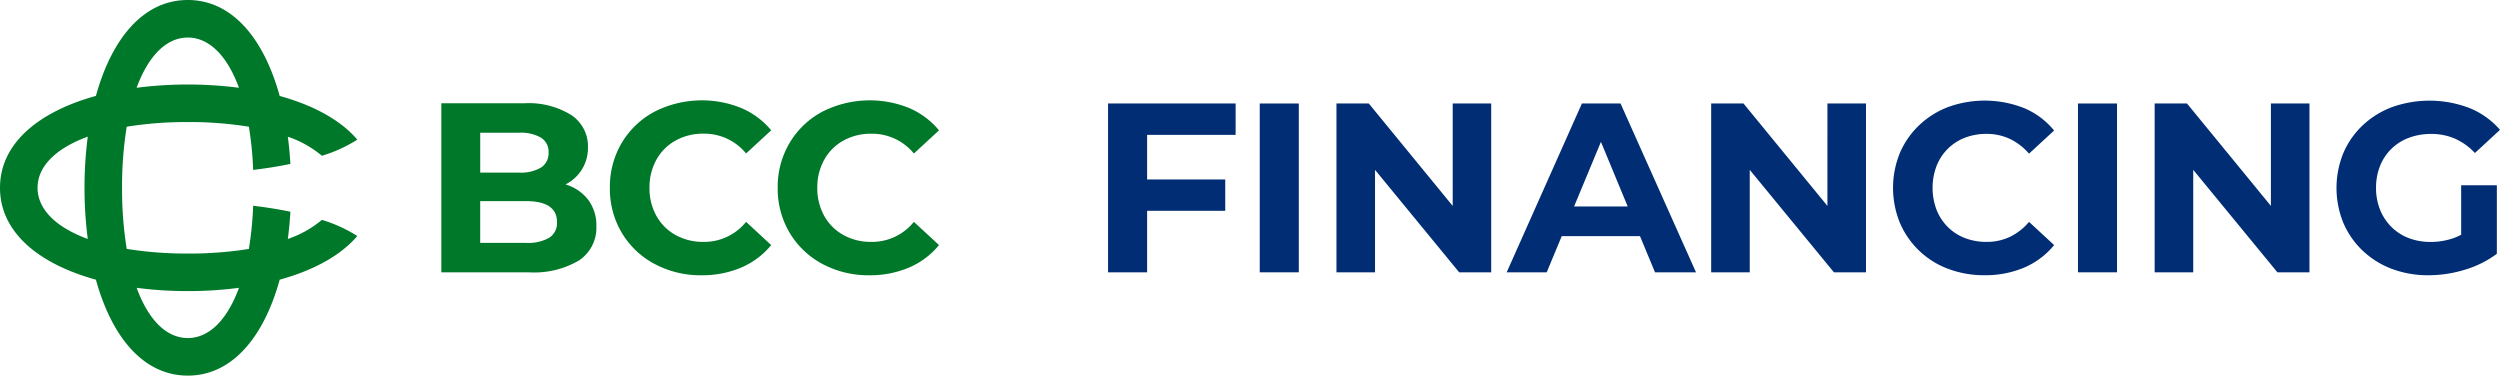
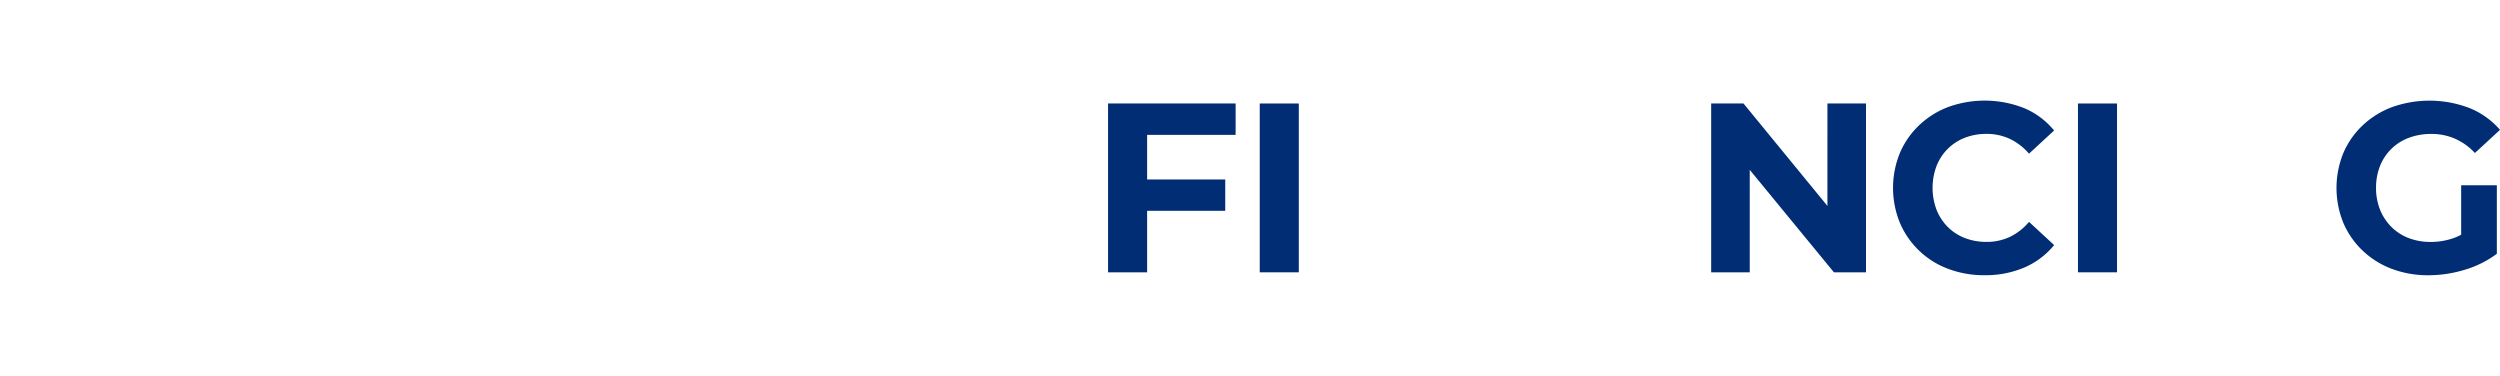
<svg xmlns="http://www.w3.org/2000/svg" width="266.238" height="40" viewBox="0 0 266.238 40">
  <defs>
    <clipPath id="clip-path">
      <rect id="Rettangolo_6038" data-name="Rettangolo 6038" width="266.238" height="40" fill="none" />
    </clipPath>
  </defs>
  <g id="Raggruppa_12991" data-name="Raggruppa 12991" transform="translate(0 0)">
    <g id="Raggruppa_12990" data-name="Raggruppa 12990" transform="translate(0 0)" clip-path="url(#clip-path)">
-       <path id="Tracciato_12419" data-name="Tracciato 12419" d="M30.652,25.448c.125-.942.217-1.912.274-2.9-1.25-.26-2.582-.473-3.965-.638a37.073,37.073,0,0,1-.456,4.6A39.723,39.723,0,0,1,20,27a39.723,39.723,0,0,1-6.505-.495A39.732,39.732,0,0,1,13,20a39.723,39.723,0,0,1,.495-6.505A39.723,39.723,0,0,1,20,13a39.723,39.723,0,0,1,6.505.495,37.073,37.073,0,0,1,.456,4.6c1.383-.165,2.714-.378,3.965-.638-.058-.992-.15-1.962-.274-2.9a11.3,11.3,0,0,1,3.629,2.032,15.181,15.181,0,0,0,3.77-1.719c-1.784-2.092-4.686-3.663-8.266-4.65C28.108,4.13,24.742,0,20,0s-8.108,4.13-9.785,10.215C4.13,11.893,0,15.258,0,20s4.13,8.108,10.215,9.785C11.893,35.87,15.258,40,20,40s8.107-4.13,9.785-10.215c3.58-.986,6.483-2.558,8.266-4.65a15.181,15.181,0,0,0-3.77-1.719,11.318,11.318,0,0,1-3.629,2.032M20,4c2.251,0,4.187,1.9,5.448,5.348a42.832,42.832,0,0,0-10.9,0C15.814,5.9,17.748,4,20,4M9.348,25.448C5.9,24.186,4,22.252,4,20s1.9-4.186,5.347-5.448a42.837,42.837,0,0,0,0,10.9M20,36c-2.252,0-4.187-1.9-5.448-5.348A41.536,41.536,0,0,0,20,31a41.536,41.536,0,0,0,5.448-.348C24.187,34.1,22.252,36,20,36M62.636,21.274a4.5,4.5,0,0,1,.874,2.816,4.162,4.162,0,0,1-1.838,3.639A9.4,9.4,0,0,1,56.31,29H47V11H55.8a8.608,8.608,0,0,1,5.053,1.26,3.988,3.988,0,0,1,1.762,3.42,4.325,4.325,0,0,1-2.392,3.96,4.749,4.749,0,0,1,2.417,1.633M51.141,14.138V18.38h4.14a4.183,4.183,0,0,0,2.34-.54,1.8,1.8,0,0,0,.8-1.595,1.769,1.769,0,0,0-.8-1.581,4.263,4.263,0,0,0-2.34-.527Zm7.342,11.186a1.85,1.85,0,0,0,.835-1.671q0-2.237-3.318-2.237h-4.86v4.449H56a4.621,4.621,0,0,0,2.482-.54m11.238,2.79a8.925,8.925,0,0,1-3.5-3.318A9.144,9.144,0,0,1,64.95,20a9.143,9.143,0,0,1,1.273-4.8,8.926,8.926,0,0,1,3.5-3.318,11.155,11.155,0,0,1,9.231-.373,8.475,8.475,0,0,1,3.176,2.366l-2.674,2.469a5.751,5.751,0,0,0-4.526-2.109,6,6,0,0,0-2.983.733A5.212,5.212,0,0,0,69.9,17.017,6.017,6.017,0,0,0,69.168,20a6.011,6.011,0,0,0,.732,2.982,5.214,5.214,0,0,0,2.045,2.045,6,6,0,0,0,2.983.733,5.72,5.72,0,0,0,4.526-2.135L82.128,26.1a8.332,8.332,0,0,1-3.188,2.391,10.581,10.581,0,0,1-4.243.823,10.335,10.335,0,0,1-4.976-1.2m17.872,0A8.924,8.924,0,0,1,84.1,24.8,9.138,9.138,0,0,1,82.822,20,9.137,9.137,0,0,1,84.1,15.2a8.924,8.924,0,0,1,3.5-3.318,11.157,11.157,0,0,1,9.232-.373A8.475,8.475,0,0,1,100,13.88l-2.674,2.469A5.753,5.753,0,0,0,92.8,14.24a6,6,0,0,0-2.982.733,5.212,5.212,0,0,0-2.045,2.044A6.017,6.017,0,0,0,87.039,20a6.012,6.012,0,0,0,.733,2.982,5.214,5.214,0,0,0,2.045,2.045,6,6,0,0,0,2.982.733,5.722,5.722,0,0,0,4.527-2.135L100,26.1a8.338,8.338,0,0,1-3.188,2.391,10.581,10.581,0,0,1-4.243.823,10.338,10.338,0,0,1-4.976-1.2" transform="translate(0 0)" fill="#007829" />
      <path id="Tracciato_12420" data-name="Tracciato 12420" d="M167.247,33.6h4.16V27.051h8.321V23.712h-8.321V18.961h9.426V15.622H167.247Z" transform="translate(-49.245 -4.6)" fill="#002d74" />
      <rect id="Rettangolo_6036" data-name="Rettangolo 6036" width="4.16" height="17.978" transform="translate(134.156 11.022)" fill="#002d74" />
-       <path id="Tracciato_12421" data-name="Tracciato 12421" d="M214.1,26.529l-8.938-10.907h-3.441V33.6h4.108V22.688L214.789,33.6H218.2V15.622H214.1Z" transform="translate(-59.395 -4.6)" fill="#002d74" />
-       <path id="Tracciato_12422" data-name="Tracciato 12422" d="M235.428,15.622,227.416,33.6h4.263l1.6-3.852h8.334l1.6,3.852h4.366l-8.038-17.978Zm-.834,10.966,2.861-6.881,2.85,6.881Z" transform="translate(-66.962 -4.6)" fill="#002d74" />
      <path id="Tracciato_12423" data-name="Tracciato 12423" d="M270.661,26.529l-8.938-10.907h-3.441V33.6h4.108V22.688L271.354,33.6h3.416V15.622h-4.108Z" transform="translate(-76.05 -4.6)" fill="#002d74" />
      <path id="Tracciato_12424" data-name="Tracciato 12424" d="M291.557,20.322a5.249,5.249,0,0,1,1.823-1.182,6.317,6.317,0,0,1,2.312-.411,5.769,5.769,0,0,1,2.465.526,6.274,6.274,0,0,1,2.055,1.58l2.671-2.466a8.236,8.236,0,0,0-3.172-2.376,11.416,11.416,0,0,0-8.1-.128,9.24,9.24,0,0,0-3.094,1.939,8.9,8.9,0,0,0-2.055,2.953,9.843,9.843,0,0,0,0,7.448A8.977,8.977,0,0,0,291.6,33.1a10.762,10.762,0,0,0,3.865.68,10.538,10.538,0,0,0,4.25-.821,8.332,8.332,0,0,0,3.172-2.389L300.213,28.1a6.13,6.13,0,0,1-2.055,1.605,5.759,5.759,0,0,1-2.465.527,6.317,6.317,0,0,1-2.312-.411,5.258,5.258,0,0,1-1.823-1.181,5.385,5.385,0,0,1-1.193-1.824,6.652,6.652,0,0,1,0-4.674,5.382,5.382,0,0,1,1.193-1.823" transform="translate(-84.131 -4.471)" fill="#002d74" />
      <rect id="Rettangolo_6037" data-name="Rettangolo 6037" width="4.16" height="17.978" transform="translate(221.294 11.022)" fill="#002d74" />
-       <path id="Tracciato_12425" data-name="Tracciato 12425" d="M337.6,26.529l-8.938-10.907H325.22V33.6h4.109V22.688L338.292,33.6h3.416V15.622H337.6Z" transform="translate(-95.76 -4.6)" fill="#002d74" />
      <path id="Tracciato_12426" data-name="Tracciato 12426" d="M365.945,29.469a6.027,6.027,0,0,1-.835.368,7.392,7.392,0,0,1-2.4.4,6.474,6.474,0,0,1-2.351-.411,5.25,5.25,0,0,1-1.849-1.194,5.425,5.425,0,0,1-1.206-1.837,6.139,6.139,0,0,1-.425-2.311,6.215,6.215,0,0,1,.425-2.337,5.252,5.252,0,0,1,3.069-3,6.653,6.653,0,0,1,2.388-.411,6.254,6.254,0,0,1,2.517.5,6.5,6.5,0,0,1,2.131,1.528l2.671-2.466a8.5,8.5,0,0,0-3.223-2.311,11.921,11.921,0,0,0-8.256-.116,9.356,9.356,0,0,0-3.134,1.939,8.825,8.825,0,0,0-2.067,2.954,9.841,9.841,0,0,0,0,7.447,8.887,8.887,0,0,0,2.055,2.953,9.213,9.213,0,0,0,3.107,1.94,10.9,10.9,0,0,0,3.917.68,13.214,13.214,0,0,0,3.865-.591,10.827,10.827,0,0,0,3.4-1.695V24.2h-3.8Z" transform="translate(-103.842 -4.471)" fill="#002d74" />
    </g>
  </g>
</svg>